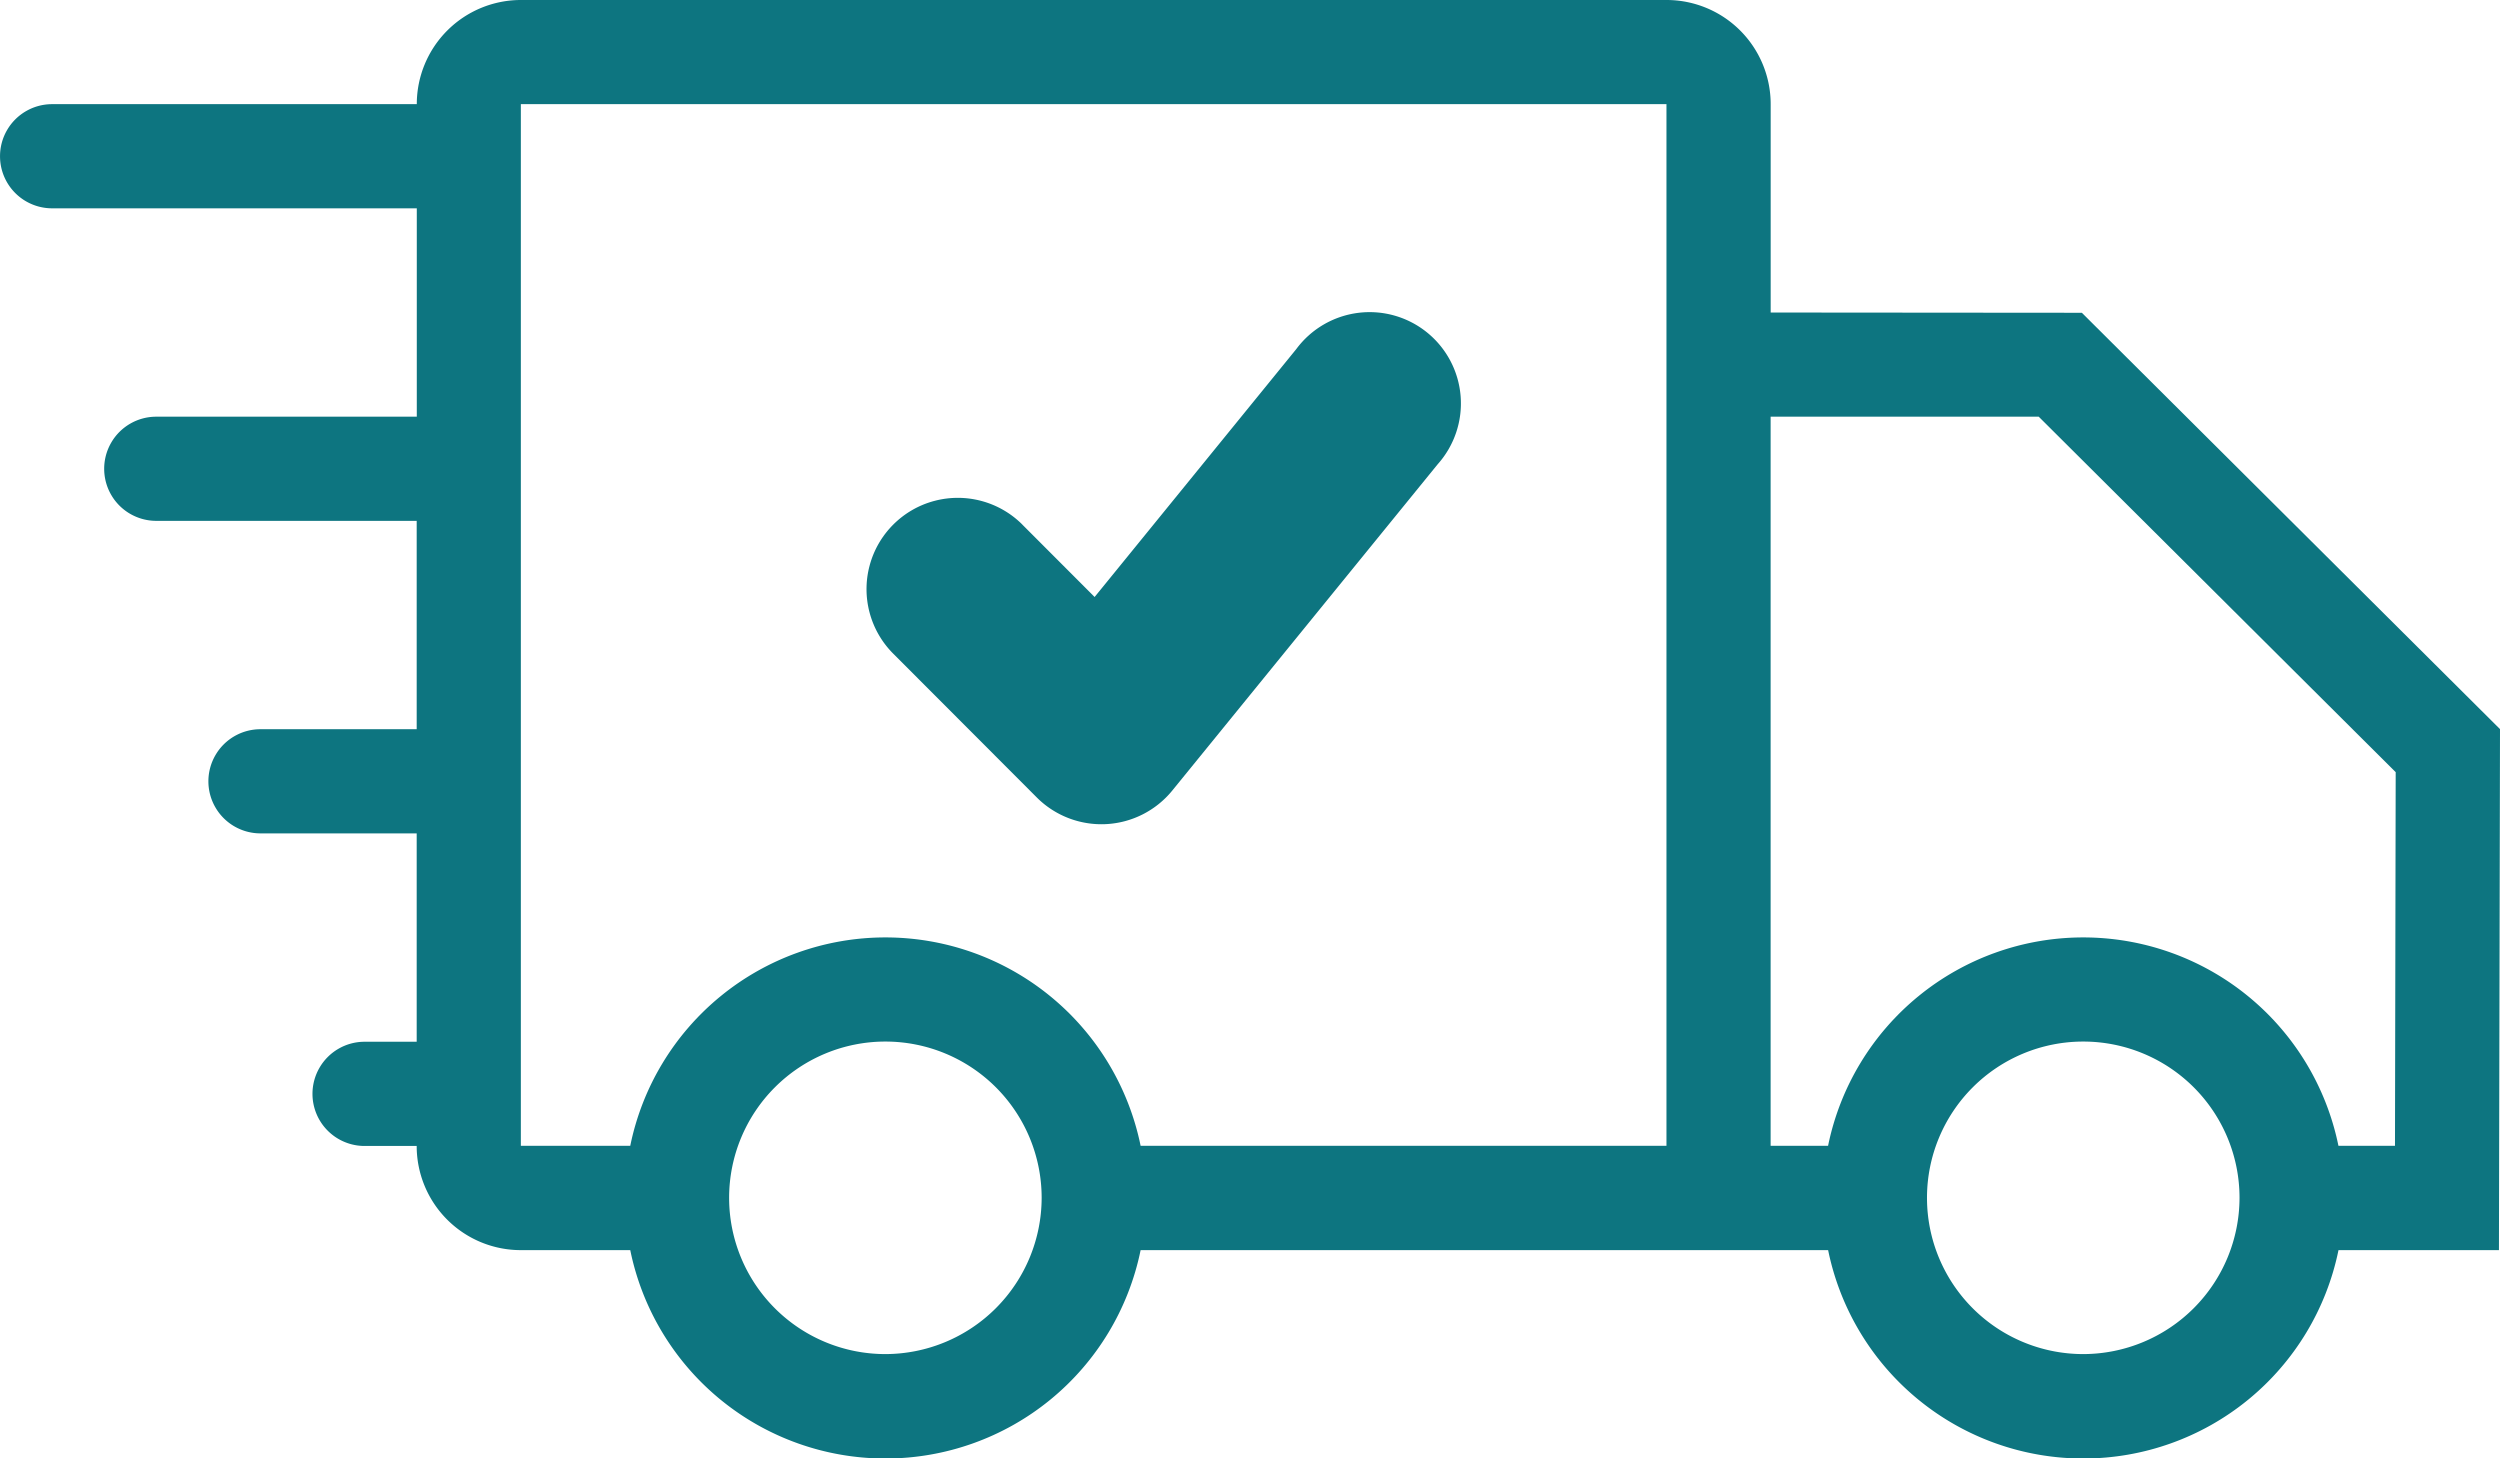
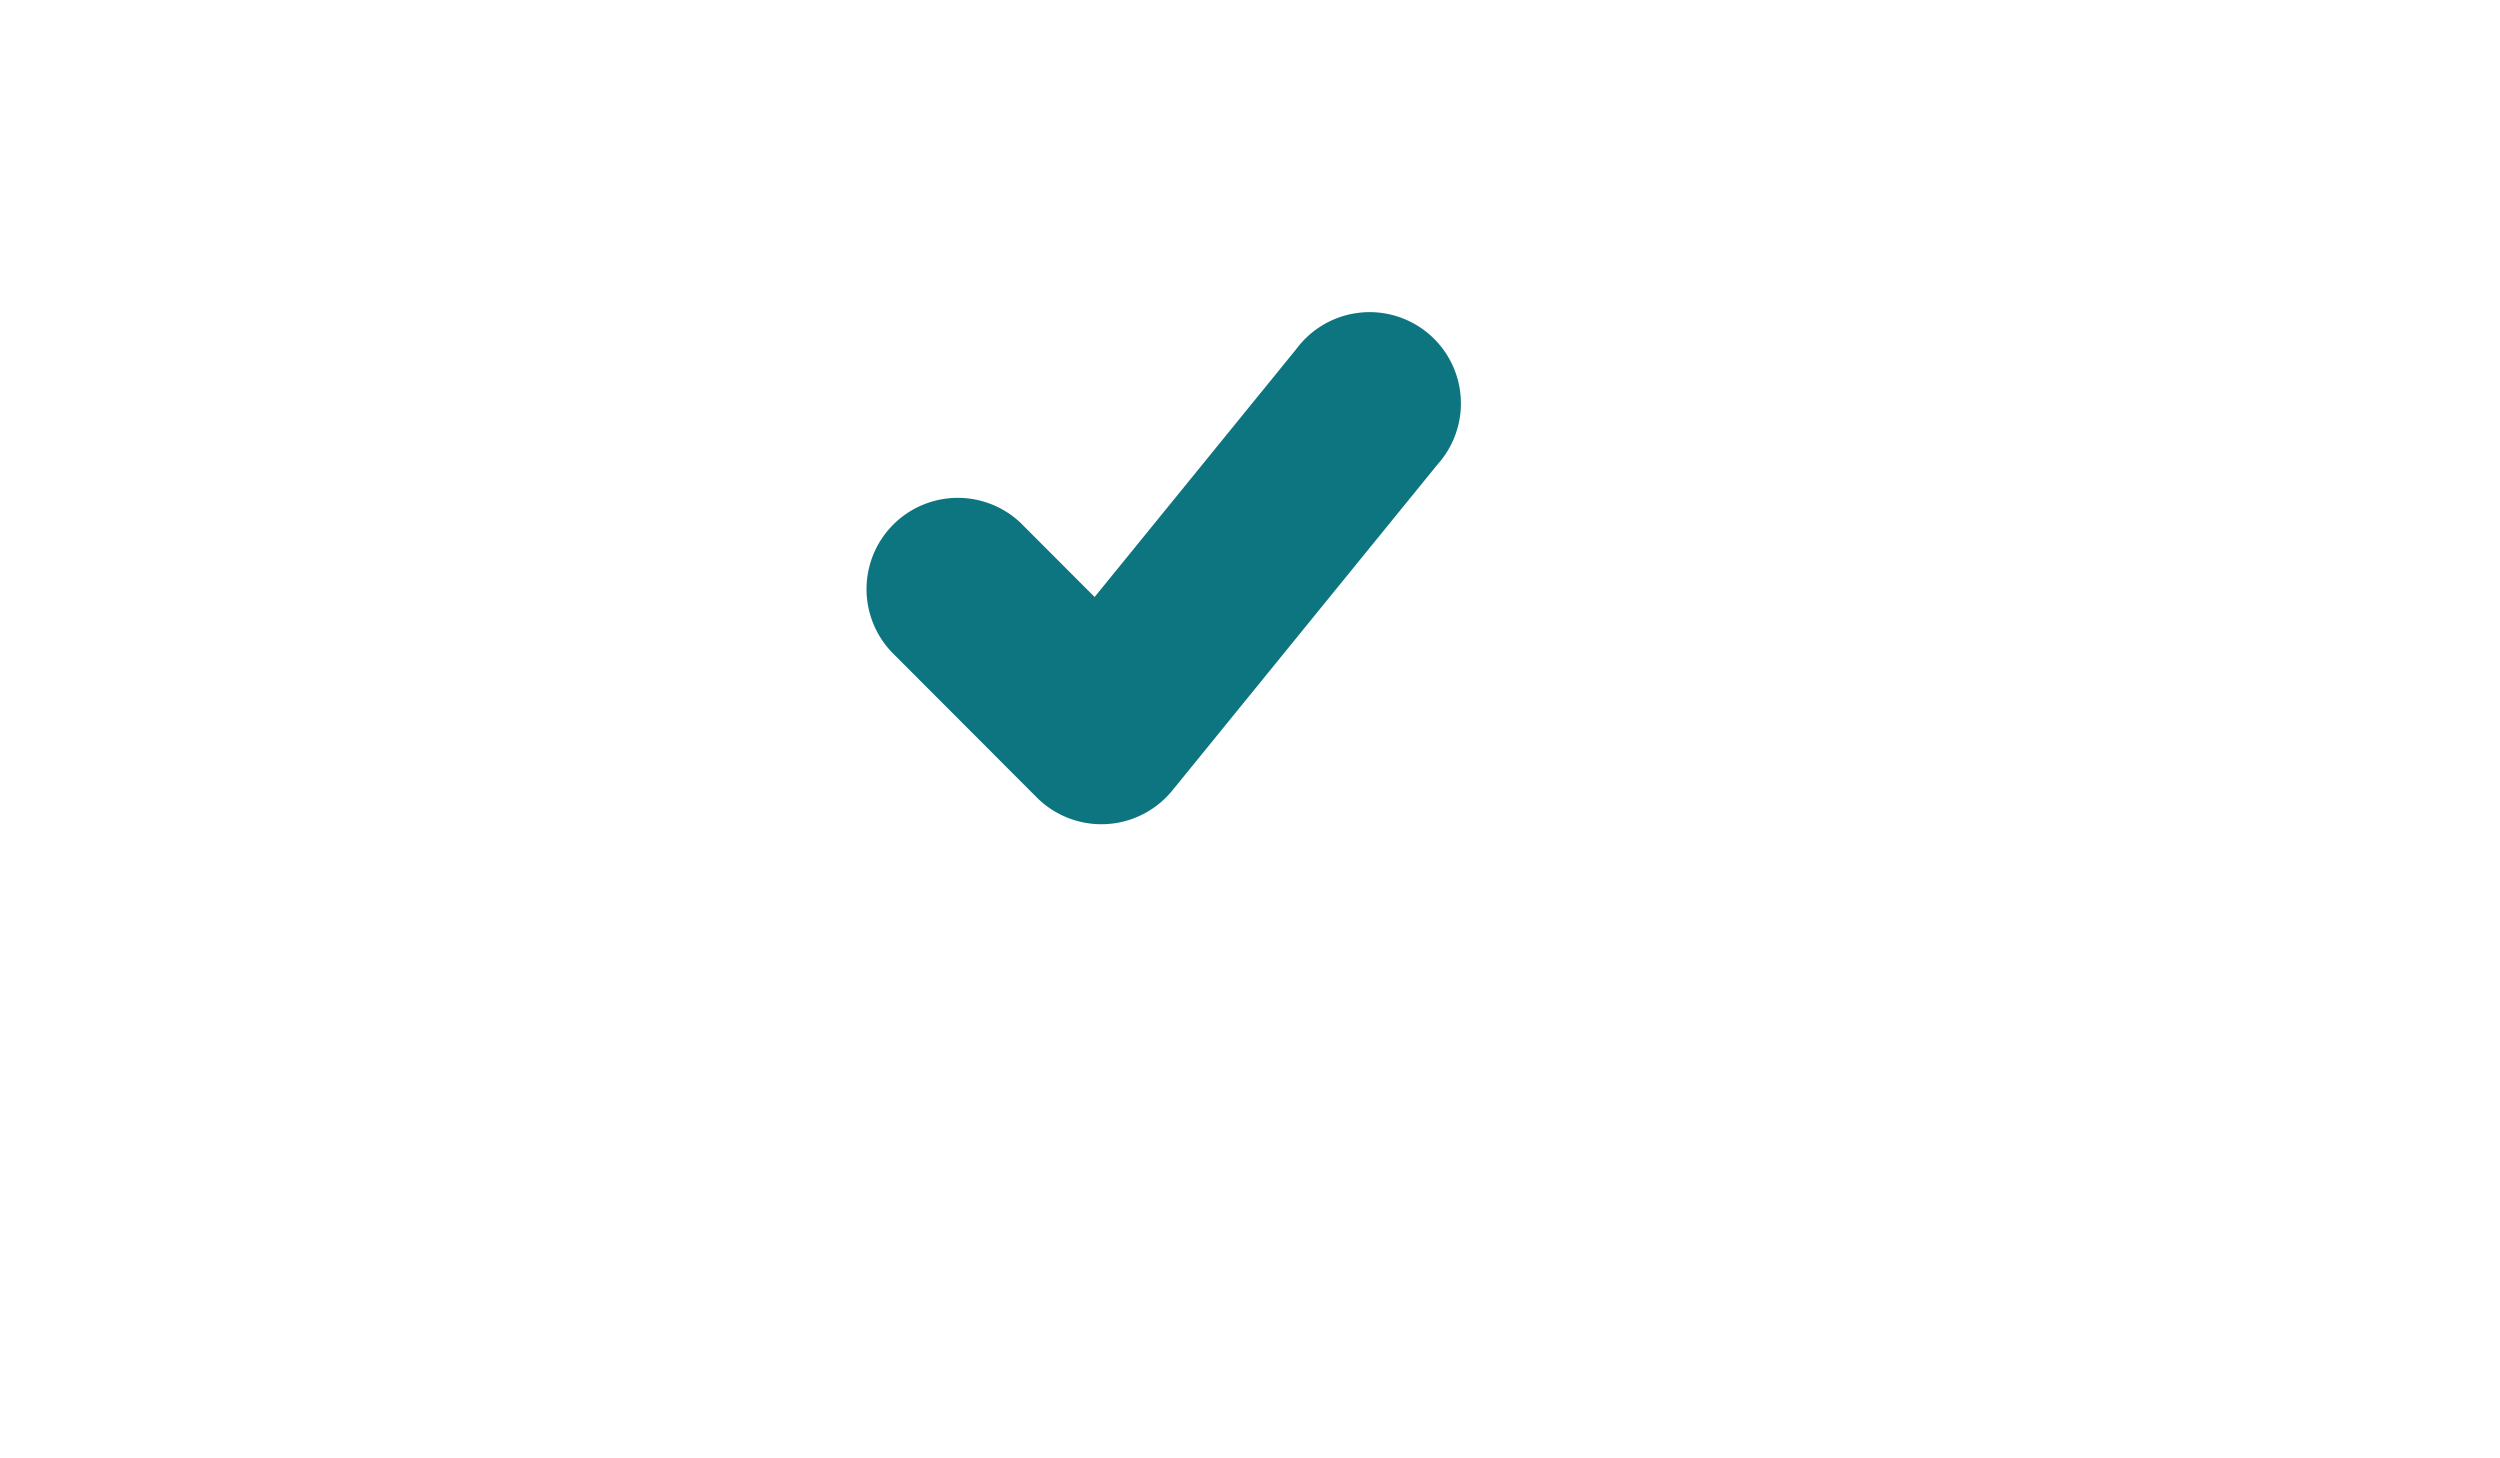
<svg xmlns="http://www.w3.org/2000/svg" width="49.515" height="28.883" viewBox="0 0 49.515 28.883">
  <g id="Group_550" data-name="Group 550" transform="translate(-1408 -512.667)">
    <g id="noun_delivery_3074115" transform="translate(1408 512.667)">
-       <path id="Path_68" data-name="Path 68" d="M49.515,121.108l-8.282-8.246-6.1-.005H35.07V108.73a2.063,2.063,0,0,0-2.063-2.063H10.318a2.063,2.063,0,0,0-2.063,2.063H1.032a1.031,1.031,0,1,0,0,2.063H8.255l0,4.127H3.095a1.031,1.031,0,0,0,0,2.063H8.253v4.127H5.159a1.031,1.031,0,1,0,0,2.063H8.253V127.3H7.221a1.032,1.032,0,1,0,0,2.064H8.253a2.062,2.062,0,0,0,2.063,2.063h2.167a5.158,5.158,0,0,0,10.108,0H36.208a5.158,5.158,0,0,0,10.108,0h3.178ZM17.536,133.486a3.095,3.095,0,1,1,3.095-3.095A3.1,3.1,0,0,1,17.536,133.486Zm15.47-4.125H22.591a5.158,5.158,0,0,0-10.108,0H10.316l0-20.631h22.69Zm8.255,4.125a3.095,3.095,0,1,1,3.095-3.095A3.1,3.1,0,0,1,41.261,133.486Zm6.174-4.125h-1.12a5.158,5.158,0,0,0-10.108,0H35.069l0-14.441h.059l5.251,0,7.07,7.04Z" transform="translate(0 -106.667)" fill="#0d7580" />
-     </g>
+       </g>
    <path id="Path_69" data-name="Path 69" d="M29.086,62.144l1.431,1.433,3.994-4.91a1.808,1.808,0,1,1,2.8,2.282l-5.257,6.463a1.81,1.81,0,0,1-2.681.137L26.529,64.7a1.808,1.808,0,1,1,2.557-2.557Z" transform="translate(1399.163 460.914)" fill="#0d7580" />
  </g>
</svg>